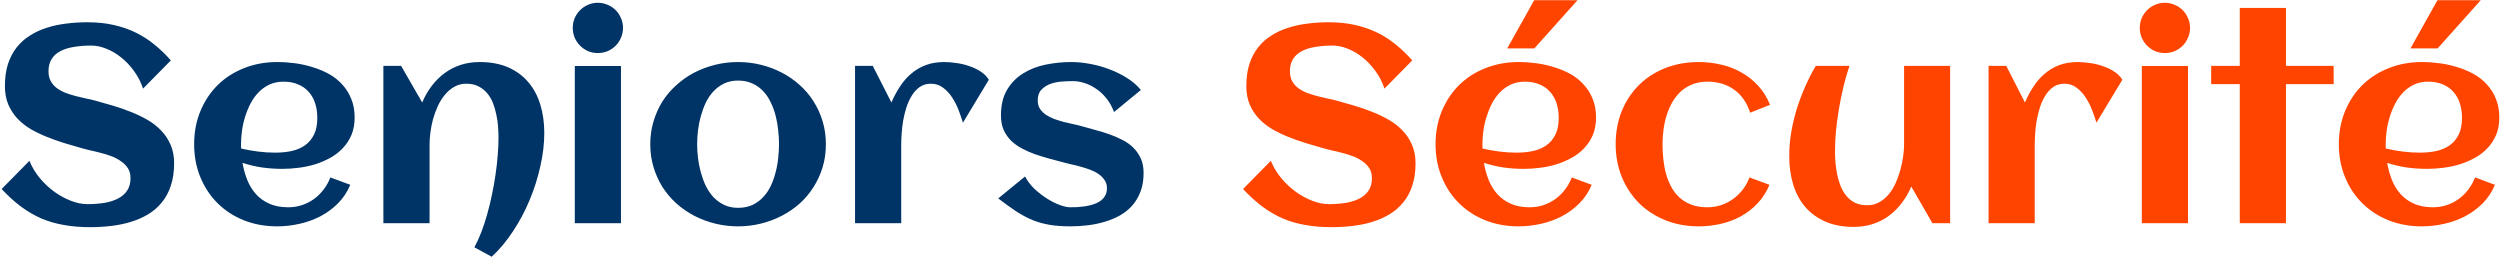
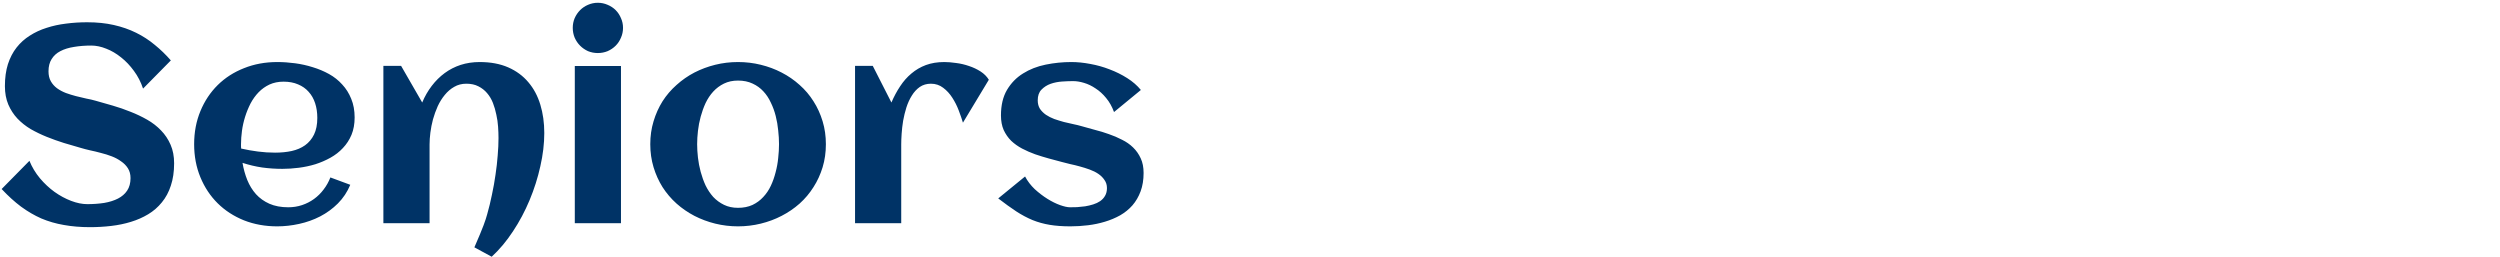
<svg xmlns="http://www.w3.org/2000/svg" width="224" height="23" viewBox="0 0 224 23" fill="none">
-   <path d="M15.601 14.629C15.601 15.386 15.503 16.053 15.308 16.631C15.121 17.209 14.852 17.709 14.502 18.132C14.161 18.555 13.754 18.91 13.282 19.194C12.81 19.479 12.293 19.707 11.731 19.878C11.178 20.049 10.588 20.171 9.961 20.244C9.343 20.317 8.712 20.354 8.069 20.354C7.223 20.354 6.442 20.289 5.726 20.159C5.009 20.037 4.334 19.841 3.699 19.573C3.073 19.296 2.466 18.942 1.88 18.511C1.303 18.079 0.725 17.555 0.147 16.936L2.637 14.409C2.865 14.971 3.178 15.492 3.577 15.972C3.976 16.444 4.411 16.851 4.883 17.192C5.363 17.534 5.86 17.803 6.373 17.998C6.885 18.193 7.369 18.291 7.825 18.291C8.362 18.291 8.867 18.254 9.339 18.181C9.811 18.1 10.222 17.97 10.572 17.791C10.922 17.611 11.194 17.375 11.39 17.082C11.593 16.781 11.695 16.407 11.695 15.96C11.695 15.618 11.617 15.325 11.463 15.081C11.308 14.836 11.105 14.629 10.852 14.458C10.608 14.279 10.328 14.128 10.01 14.006C9.693 13.884 9.367 13.783 9.034 13.701C8.708 13.612 8.387 13.534 8.069 13.469C7.752 13.396 7.471 13.323 7.227 13.249C6.747 13.111 6.246 12.965 5.726 12.81C5.205 12.647 4.692 12.464 4.188 12.261C3.683 12.057 3.203 11.825 2.747 11.565C2.299 11.296 1.905 10.983 1.563 10.625C1.221 10.259 0.949 9.84 0.745 9.368C0.542 8.888 0.44 8.338 0.44 7.72C0.44 6.979 0.529 6.324 0.708 5.754C0.896 5.177 1.156 4.676 1.49 4.253C1.823 3.83 2.218 3.476 2.674 3.191C3.13 2.898 3.63 2.666 4.175 2.495C4.721 2.316 5.298 2.19 5.909 2.117C6.527 2.035 7.158 1.995 7.801 1.995C8.68 1.995 9.477 2.076 10.193 2.239C10.918 2.402 11.585 2.633 12.195 2.935C12.806 3.236 13.363 3.598 13.868 4.021C14.38 4.436 14.861 4.9 15.308 5.413L12.818 7.939C12.623 7.354 12.35 6.825 12 6.353C11.658 5.881 11.276 5.478 10.852 5.144C10.429 4.802 9.986 4.542 9.522 4.363C9.058 4.176 8.611 4.082 8.179 4.082C7.618 4.082 7.101 4.123 6.629 4.204C6.157 4.277 5.75 4.403 5.408 4.583C5.075 4.753 4.814 4.989 4.627 5.291C4.44 5.583 4.346 5.95 4.346 6.389C4.346 6.739 4.415 7.036 4.554 7.28C4.692 7.524 4.875 7.732 5.103 7.903C5.339 8.074 5.604 8.216 5.896 8.33C6.189 8.436 6.491 8.529 6.8 8.611C7.117 8.692 7.426 8.765 7.728 8.831C8.037 8.888 8.318 8.953 8.57 9.026C9.058 9.164 9.571 9.311 10.108 9.465C10.645 9.62 11.174 9.803 11.695 10.015C12.216 10.218 12.712 10.454 13.184 10.723C13.656 10.991 14.071 11.313 14.429 11.687C14.787 12.053 15.072 12.48 15.284 12.969C15.495 13.449 15.601 14.002 15.601 14.629ZM21.607 13.31C22.111 13.425 22.616 13.514 23.121 13.579C23.625 13.644 24.134 13.677 24.646 13.677C25.184 13.677 25.68 13.628 26.136 13.53C26.6 13.425 26.998 13.254 27.332 13.018C27.674 12.773 27.942 12.452 28.138 12.053C28.333 11.655 28.431 11.158 28.431 10.564C28.431 10.084 28.366 9.644 28.235 9.246C28.105 8.847 27.91 8.505 27.649 8.22C27.397 7.935 27.084 7.716 26.709 7.561C26.335 7.398 25.9 7.317 25.403 7.317C24.939 7.317 24.52 7.402 24.146 7.573C23.78 7.744 23.454 7.976 23.169 8.269C22.893 8.554 22.653 8.888 22.449 9.27C22.254 9.653 22.091 10.051 21.961 10.466C21.831 10.881 21.737 11.3 21.68 11.724C21.623 12.147 21.595 12.546 21.595 12.92C21.595 12.985 21.595 13.05 21.595 13.115C21.595 13.18 21.599 13.245 21.607 13.31ZM31.775 10.527C31.775 11.105 31.682 11.622 31.495 12.078C31.308 12.525 31.051 12.92 30.726 13.262C30.408 13.604 30.038 13.892 29.615 14.128C29.192 14.364 28.74 14.56 28.26 14.714C27.78 14.861 27.283 14.967 26.77 15.032C26.266 15.097 25.774 15.129 25.294 15.129C24.683 15.129 24.081 15.089 23.487 15.007C22.893 14.918 22.307 14.78 21.729 14.592C21.819 15.129 21.961 15.642 22.156 16.13C22.352 16.61 22.612 17.034 22.938 17.4C23.263 17.758 23.662 18.043 24.134 18.254C24.614 18.466 25.18 18.572 25.831 18.572C26.262 18.572 26.673 18.507 27.064 18.377C27.454 18.246 27.812 18.063 28.138 17.827C28.463 17.591 28.748 17.31 28.992 16.985C29.244 16.659 29.448 16.297 29.602 15.898L31.385 16.558C31.116 17.201 30.746 17.758 30.274 18.23C29.81 18.694 29.281 19.08 28.687 19.39C28.101 19.691 27.474 19.915 26.807 20.061C26.148 20.207 25.493 20.281 24.842 20.281C23.768 20.281 22.775 20.102 21.863 19.744C20.952 19.377 20.166 18.869 19.507 18.218C18.848 17.567 18.331 16.79 17.957 15.886C17.583 14.983 17.395 13.994 17.395 12.92C17.395 11.846 17.583 10.857 17.957 9.954C18.331 9.05 18.848 8.273 19.507 7.622C20.166 6.971 20.952 6.466 21.863 6.108C22.775 5.742 23.768 5.559 24.842 5.559C25.363 5.559 25.896 5.596 26.441 5.669C26.986 5.742 27.515 5.86 28.028 6.023C28.541 6.178 29.025 6.381 29.48 6.633C29.936 6.886 30.331 7.199 30.665 7.573C31.006 7.939 31.275 8.367 31.47 8.855C31.674 9.343 31.775 9.901 31.775 10.527ZM48.768 11.919C48.768 12.871 48.65 13.864 48.414 14.898C48.186 15.931 47.864 16.944 47.449 17.937C47.034 18.93 46.538 19.862 45.96 20.732C45.382 21.611 44.747 22.368 44.056 23.003L42.505 22.161C42.725 21.754 42.933 21.298 43.128 20.794C43.323 20.289 43.498 19.756 43.653 19.194C43.816 18.625 43.958 18.039 44.08 17.436C44.21 16.834 44.316 16.24 44.398 15.654C44.487 15.06 44.552 14.486 44.593 13.933C44.642 13.372 44.666 12.851 44.666 12.371C44.666 12.053 44.654 11.716 44.629 11.357C44.605 10.991 44.552 10.629 44.471 10.271C44.398 9.905 44.296 9.555 44.166 9.221C44.035 8.888 43.86 8.595 43.641 8.342C43.429 8.09 43.169 7.887 42.859 7.732C42.558 7.577 42.2 7.5 41.785 7.5C41.378 7.5 41.016 7.594 40.699 7.781C40.381 7.96 40.101 8.2 39.856 8.501C39.612 8.794 39.401 9.132 39.222 9.514C39.051 9.897 38.908 10.291 38.794 10.698C38.689 11.097 38.611 11.492 38.562 11.882C38.514 12.273 38.489 12.623 38.489 12.932V20H34.351V5.901H35.938L37.83 9.185C38.058 8.639 38.343 8.143 38.685 7.695C39.026 7.248 39.413 6.865 39.844 6.548C40.276 6.23 40.752 5.986 41.273 5.815C41.801 5.645 42.371 5.559 42.981 5.559C43.958 5.559 44.808 5.718 45.533 6.035C46.257 6.353 46.859 6.796 47.339 7.366C47.819 7.927 48.178 8.599 48.414 9.38C48.65 10.153 48.768 10.999 48.768 11.919ZM55.823 2.495C55.823 2.804 55.762 3.097 55.64 3.374C55.526 3.651 55.367 3.891 55.164 4.094C54.961 4.298 54.721 4.46 54.444 4.583C54.167 4.696 53.874 4.753 53.565 4.753C53.256 4.753 52.963 4.696 52.686 4.583C52.417 4.46 52.181 4.298 51.978 4.094C51.775 3.891 51.612 3.651 51.49 3.374C51.376 3.097 51.319 2.804 51.319 2.495C51.319 2.186 51.376 1.897 51.49 1.628C51.612 1.352 51.775 1.112 51.978 0.908C52.181 0.705 52.417 0.546 52.686 0.432C52.963 0.31 53.256 0.249 53.565 0.249C53.874 0.249 54.167 0.31 54.444 0.432C54.721 0.546 54.961 0.705 55.164 0.908C55.367 1.112 55.526 1.352 55.64 1.628C55.762 1.897 55.823 2.186 55.823 2.495ZM55.64 20H51.502V5.913H55.64V20ZM73.999 12.92C73.999 13.652 73.902 14.34 73.707 14.983C73.511 15.626 73.239 16.22 72.889 16.765C72.547 17.31 72.132 17.803 71.644 18.242C71.155 18.674 70.618 19.04 70.032 19.341C69.454 19.642 68.832 19.874 68.165 20.037C67.505 20.199 66.826 20.281 66.126 20.281C65.426 20.281 64.747 20.199 64.087 20.037C63.428 19.874 62.806 19.642 62.22 19.341C61.642 19.04 61.109 18.674 60.621 18.242C60.132 17.803 59.713 17.31 59.363 16.765C59.022 16.22 58.753 15.626 58.558 14.983C58.362 14.332 58.265 13.644 58.265 12.92C58.265 12.196 58.362 11.512 58.558 10.869C58.753 10.218 59.022 9.62 59.363 9.075C59.713 8.529 60.132 8.041 60.621 7.61C61.109 7.17 61.642 6.8 62.22 6.499C62.806 6.198 63.428 5.966 64.087 5.803C64.747 5.64 65.426 5.559 66.126 5.559C66.826 5.559 67.505 5.64 68.165 5.803C68.832 5.966 69.454 6.198 70.032 6.499C70.618 6.8 71.155 7.17 71.644 7.61C72.132 8.041 72.547 8.529 72.889 9.075C73.239 9.62 73.511 10.218 73.707 10.869C73.902 11.512 73.999 12.196 73.999 12.92ZM69.8 12.92C69.8 12.529 69.776 12.118 69.727 11.687C69.686 11.248 69.613 10.82 69.507 10.405C69.401 9.982 69.255 9.579 69.068 9.197C68.889 8.806 68.665 8.468 68.397 8.184C68.128 7.891 67.806 7.659 67.432 7.488C67.058 7.309 66.622 7.219 66.126 7.219C65.654 7.219 65.235 7.309 64.869 7.488C64.502 7.667 64.181 7.907 63.904 8.208C63.636 8.501 63.408 8.843 63.221 9.233C63.042 9.624 62.895 10.031 62.781 10.454C62.667 10.869 62.586 11.292 62.537 11.724C62.488 12.147 62.464 12.546 62.464 12.92C62.464 13.294 62.488 13.697 62.537 14.128C62.586 14.552 62.667 14.975 62.781 15.398C62.895 15.821 63.042 16.228 63.221 16.619C63.408 17.001 63.636 17.343 63.904 17.644C64.181 17.937 64.502 18.173 64.869 18.352C65.235 18.531 65.654 18.621 66.126 18.621C66.614 18.621 67.046 18.535 67.42 18.364C67.794 18.185 68.116 17.949 68.384 17.656C68.661 17.363 68.889 17.026 69.068 16.643C69.247 16.261 69.389 15.858 69.495 15.435C69.609 15.011 69.686 14.584 69.727 14.153C69.776 13.722 69.8 13.31 69.8 12.92ZM88.599 7.146L86.28 10.991C86.182 10.666 86.056 10.3 85.901 9.893C85.747 9.486 85.555 9.107 85.328 8.757C85.1 8.399 84.827 8.102 84.51 7.866C84.192 7.622 83.826 7.5 83.411 7.5C83.029 7.5 82.695 7.598 82.41 7.793C82.133 7.988 81.897 8.245 81.702 8.562C81.507 8.871 81.344 9.225 81.214 9.624C81.092 10.015 80.994 10.413 80.921 10.82C80.856 11.219 80.811 11.606 80.787 11.98C80.762 12.346 80.75 12.664 80.75 12.932V20H76.612V5.901H78.199L79.871 9.185C80.099 8.656 80.359 8.171 80.652 7.732C80.945 7.284 81.283 6.902 81.665 6.584C82.048 6.259 82.479 6.007 82.96 5.828C83.448 5.649 83.997 5.559 84.607 5.559C84.925 5.559 85.279 5.588 85.669 5.645C86.06 5.693 86.442 5.783 86.817 5.913C87.191 6.035 87.537 6.198 87.855 6.401C88.172 6.605 88.42 6.853 88.599 7.146ZM102.466 15.496C102.466 16.114 102.377 16.663 102.198 17.144C102.019 17.624 101.775 18.043 101.465 18.401C101.156 18.751 100.79 19.048 100.367 19.292C99.944 19.528 99.488 19.719 98.999 19.866C98.519 20.012 98.015 20.118 97.486 20.183C96.957 20.248 96.432 20.281 95.911 20.281C95.211 20.281 94.593 20.236 94.056 20.146C93.519 20.057 93.006 19.915 92.518 19.719C92.029 19.516 91.541 19.255 91.053 18.938C90.573 18.621 90.035 18.234 89.441 17.778L91.846 15.813C92.066 16.228 92.355 16.606 92.713 16.948C93.079 17.282 93.457 17.571 93.848 17.815C94.239 18.059 94.617 18.246 94.983 18.377C95.35 18.507 95.647 18.572 95.874 18.572C96.062 18.572 96.273 18.568 96.509 18.56C96.745 18.543 96.985 18.519 97.23 18.486C97.474 18.446 97.714 18.389 97.95 18.315C98.186 18.242 98.393 18.145 98.572 18.023C98.759 17.892 98.906 17.734 99.012 17.546C99.126 17.351 99.183 17.119 99.183 16.851C99.183 16.574 99.109 16.334 98.963 16.13C98.825 15.919 98.641 15.736 98.414 15.581C98.186 15.426 97.925 15.296 97.632 15.19C97.339 15.085 97.042 14.991 96.741 14.91C96.448 14.828 96.163 14.759 95.887 14.702C95.61 14.637 95.37 14.576 95.166 14.519C94.792 14.413 94.397 14.307 93.982 14.202C93.567 14.088 93.156 13.962 92.749 13.823C92.343 13.677 91.952 13.506 91.578 13.31C91.211 13.115 90.886 12.883 90.601 12.615C90.324 12.338 90.101 12.017 89.93 11.65C89.767 11.276 89.686 10.841 89.686 10.344C89.686 9.433 89.865 8.672 90.223 8.062C90.589 7.443 91.069 6.951 91.663 6.584C92.257 6.21 92.933 5.946 93.689 5.791C94.446 5.636 95.215 5.559 95.997 5.559C96.534 5.559 97.099 5.616 97.693 5.73C98.287 5.836 98.865 5.999 99.427 6.218C99.988 6.43 100.513 6.69 101.001 7C101.49 7.309 101.897 7.663 102.222 8.062L99.817 10.039C99.638 9.551 99.402 9.132 99.109 8.782C98.825 8.432 98.511 8.147 98.169 7.927C97.836 7.699 97.49 7.533 97.132 7.427C96.782 7.321 96.456 7.268 96.155 7.268C95.862 7.268 95.533 7.28 95.166 7.305C94.8 7.329 94.454 7.398 94.129 7.512C93.811 7.626 93.539 7.801 93.311 8.037C93.091 8.265 92.981 8.582 92.981 8.989C92.981 9.282 93.046 9.535 93.177 9.746C93.315 9.95 93.494 10.129 93.714 10.283C93.934 10.43 94.182 10.556 94.459 10.662C94.743 10.759 95.032 10.849 95.325 10.93C95.618 11.003 95.903 11.069 96.18 11.126C96.456 11.182 96.705 11.243 96.924 11.309C97.299 11.414 97.693 11.524 98.108 11.638C98.532 11.744 98.947 11.87 99.353 12.017C99.76 12.155 100.151 12.322 100.525 12.517C100.908 12.704 101.242 12.936 101.526 13.213C101.811 13.49 102.039 13.815 102.21 14.19C102.381 14.556 102.466 14.991 102.466 15.496Z" fill="#003366" />
-   <path d="M126.832 14.629C126.832 15.386 126.734 16.053 126.539 16.631C126.351 17.209 126.083 17.709 125.733 18.132C125.391 18.555 124.984 18.91 124.512 19.194C124.04 19.479 123.523 19.707 122.962 19.878C122.409 20.049 121.819 20.171 121.192 20.244C120.573 20.317 119.943 20.354 119.3 20.354C118.453 20.354 117.672 20.289 116.956 20.159C116.24 20.037 115.564 19.841 114.93 19.573C114.303 19.296 113.697 18.942 113.111 18.511C112.533 18.079 111.955 17.555 111.377 16.936L113.868 14.409C114.096 14.971 114.409 15.492 114.808 15.972C115.206 16.444 115.642 16.851 116.114 17.192C116.594 17.534 117.09 17.803 117.603 17.998C118.116 18.193 118.6 18.291 119.056 18.291C119.593 18.291 120.097 18.254 120.569 18.181C121.041 18.1 121.452 17.97 121.802 17.791C122.152 17.611 122.425 17.375 122.62 17.082C122.824 16.781 122.925 16.407 122.925 15.96C122.925 15.618 122.848 15.325 122.693 15.081C122.539 14.836 122.335 14.629 122.083 14.458C121.839 14.279 121.558 14.128 121.241 14.006C120.923 13.884 120.598 13.783 120.264 13.701C119.939 13.612 119.617 13.534 119.3 13.469C118.982 13.396 118.702 13.323 118.458 13.249C117.977 13.111 117.477 12.965 116.956 12.81C116.435 12.647 115.923 12.464 115.418 12.261C114.913 12.057 114.433 11.825 113.978 11.565C113.53 11.296 113.135 10.983 112.793 10.625C112.452 10.259 112.179 9.84 111.976 9.368C111.772 8.888 111.67 8.338 111.67 7.72C111.67 6.979 111.76 6.324 111.939 5.754C112.126 5.177 112.387 4.676 112.72 4.253C113.054 3.83 113.449 3.476 113.904 3.191C114.36 2.898 114.861 2.666 115.406 2.495C115.951 2.316 116.529 2.19 117.139 2.117C117.758 2.035 118.388 1.995 119.031 1.995C119.91 1.995 120.708 2.076 121.424 2.239C122.148 2.402 122.815 2.633 123.426 2.935C124.036 3.236 124.594 3.598 125.098 4.021C125.611 4.436 126.091 4.9 126.539 5.413L124.048 7.939C123.853 7.354 123.58 6.825 123.23 6.353C122.889 5.881 122.506 5.478 122.083 5.144C121.66 4.802 121.216 4.542 120.752 4.363C120.289 4.176 119.841 4.082 119.41 4.082C118.848 4.082 118.331 4.123 117.859 4.204C117.387 4.277 116.98 4.403 116.639 4.583C116.305 4.753 116.045 4.989 115.857 5.291C115.67 5.583 115.577 5.95 115.577 6.389C115.577 6.739 115.646 7.036 115.784 7.28C115.923 7.524 116.106 7.732 116.333 7.903C116.569 8.074 116.834 8.216 117.127 8.33C117.42 8.436 117.721 8.529 118.03 8.611C118.348 8.692 118.657 8.765 118.958 8.831C119.267 8.888 119.548 8.953 119.8 9.026C120.289 9.164 120.801 9.311 121.338 9.465C121.875 9.62 122.404 9.803 122.925 10.015C123.446 10.218 123.943 10.454 124.415 10.723C124.887 10.991 125.302 11.313 125.66 11.687C126.018 12.053 126.303 12.48 126.514 12.969C126.726 13.449 126.832 14.002 126.832 14.629ZM132.837 13.31C133.342 13.425 133.847 13.514 134.351 13.579C134.856 13.644 135.364 13.677 135.877 13.677C136.414 13.677 136.91 13.628 137.366 13.53C137.83 13.425 138.229 13.254 138.562 13.018C138.904 12.773 139.173 12.452 139.368 12.053C139.563 11.655 139.661 11.158 139.661 10.564C139.661 10.084 139.596 9.644 139.466 9.246C139.336 8.847 139.14 8.505 138.88 8.22C138.628 7.935 138.314 7.716 137.94 7.561C137.566 7.398 137.13 7.317 136.634 7.317C136.17 7.317 135.751 7.402 135.376 7.573C135.01 7.744 134.685 7.976 134.4 8.269C134.123 8.554 133.883 8.888 133.68 9.27C133.484 9.653 133.322 10.051 133.191 10.466C133.061 10.881 132.968 11.3 132.911 11.724C132.854 12.147 132.825 12.546 132.825 12.92C132.825 12.985 132.825 13.05 132.825 13.115C132.825 13.18 132.829 13.245 132.837 13.31ZM143.006 10.527C143.006 11.105 142.912 11.622 142.725 12.078C142.538 12.525 142.282 12.92 141.956 13.262C141.639 13.604 141.268 13.892 140.845 14.128C140.422 14.364 139.97 14.56 139.49 14.714C139.01 14.861 138.514 14.967 138.001 15.032C137.496 15.097 137.004 15.129 136.524 15.129C135.914 15.129 135.311 15.089 134.717 15.007C134.123 14.918 133.537 14.78 132.959 14.592C133.049 15.129 133.191 15.642 133.387 16.13C133.582 16.61 133.842 17.034 134.168 17.4C134.493 17.758 134.892 18.043 135.364 18.254C135.844 18.466 136.41 18.572 137.061 18.572C137.492 18.572 137.903 18.507 138.294 18.377C138.685 18.246 139.043 18.063 139.368 17.827C139.694 17.591 139.979 17.31 140.223 16.985C140.475 16.659 140.678 16.297 140.833 15.898L142.615 16.558C142.347 17.201 141.976 17.758 141.504 18.23C141.041 18.694 140.512 19.08 139.917 19.39C139.332 19.691 138.705 19.915 138.038 20.061C137.378 20.207 136.723 20.281 136.072 20.281C134.998 20.281 134.005 20.102 133.094 19.744C132.182 19.377 131.397 18.869 130.738 18.218C130.079 17.567 129.562 16.79 129.188 15.886C128.813 14.983 128.626 13.994 128.626 12.92C128.626 11.846 128.813 10.857 129.188 9.954C129.562 9.05 130.079 8.273 130.738 7.622C131.397 6.971 132.182 6.466 133.094 6.108C134.005 5.742 134.998 5.559 136.072 5.559C136.593 5.559 137.126 5.596 137.671 5.669C138.217 5.742 138.746 5.86 139.258 6.023C139.771 6.178 140.255 6.381 140.711 6.633C141.167 6.886 141.561 7.199 141.895 7.573C142.237 7.939 142.505 8.367 142.701 8.855C142.904 9.343 143.006 9.901 143.006 10.527ZM141.346 0.017L137.476 4.338H135.047L137.464 0.017H141.346ZM158.594 9.392L156.812 10.1C156.527 9.205 156.051 8.517 155.384 8.037C154.716 7.557 153.915 7.317 152.979 7.317C152.474 7.317 152.023 7.398 151.624 7.561C151.233 7.716 150.888 7.931 150.586 8.208C150.293 8.485 150.041 8.806 149.83 9.172C149.626 9.539 149.459 9.929 149.329 10.344C149.199 10.759 149.105 11.191 149.048 11.638C148.991 12.078 148.963 12.505 148.963 12.92C148.963 13.367 148.987 13.819 149.036 14.275C149.085 14.731 149.166 15.17 149.28 15.593C149.402 16.008 149.561 16.399 149.756 16.765C149.952 17.123 150.196 17.436 150.489 17.705C150.79 17.974 151.144 18.185 151.551 18.34C151.966 18.494 152.442 18.572 152.979 18.572C153.41 18.572 153.821 18.507 154.212 18.377C154.603 18.246 154.961 18.063 155.286 17.827C155.612 17.591 155.901 17.31 156.153 16.985C156.405 16.659 156.604 16.297 156.751 15.898L158.545 16.558C158.277 17.201 157.919 17.758 157.471 18.23C157.032 18.694 156.531 19.08 155.97 19.39C155.408 19.691 154.806 19.915 154.163 20.061C153.52 20.207 152.869 20.281 152.21 20.281C151.144 20.281 150.155 20.102 149.244 19.744C148.332 19.377 147.543 18.869 146.875 18.218C146.216 17.559 145.7 16.781 145.325 15.886C144.951 14.983 144.764 13.994 144.764 12.92C144.764 11.838 144.947 10.845 145.313 9.941C145.687 9.038 146.204 8.261 146.863 7.61C147.522 6.959 148.308 6.454 149.219 6.096C150.131 5.738 151.128 5.559 152.21 5.559C152.894 5.559 153.561 5.636 154.212 5.791C154.863 5.938 155.465 6.169 156.019 6.487C156.58 6.796 157.081 7.191 157.52 7.671C157.968 8.151 158.326 8.725 158.594 9.392ZM160.315 13.97C160.315 13.327 160.368 12.659 160.474 11.968C160.588 11.276 160.747 10.584 160.95 9.893C161.162 9.201 161.414 8.517 161.707 7.842C162 7.166 162.33 6.519 162.696 5.901H165.711C165.507 6.511 165.324 7.15 165.162 7.817C165.007 8.477 164.873 9.14 164.759 9.807C164.653 10.466 164.568 11.113 164.502 11.748C164.445 12.383 164.417 12.973 164.417 13.518C164.417 13.835 164.429 14.177 164.454 14.543C164.486 14.902 164.539 15.264 164.612 15.63C164.686 15.988 164.787 16.334 164.917 16.668C165.056 17.001 165.231 17.298 165.442 17.559C165.654 17.811 165.91 18.014 166.211 18.169C166.521 18.315 166.883 18.389 167.298 18.389C167.705 18.389 168.067 18.299 168.384 18.12C168.71 17.933 168.995 17.693 169.239 17.4C169.483 17.099 169.69 16.757 169.861 16.375C170.032 15.992 170.171 15.601 170.276 15.203C170.39 14.796 170.472 14.401 170.521 14.019C170.577 13.628 170.606 13.278 170.606 12.969V5.901H174.732V20H173.145L171.253 16.716C171.017 17.262 170.728 17.758 170.386 18.206C170.053 18.645 169.67 19.023 169.239 19.341C168.807 19.658 168.327 19.902 167.798 20.073C167.278 20.244 166.712 20.33 166.102 20.33C165.125 20.33 164.275 20.171 163.55 19.854C162.826 19.536 162.224 19.097 161.744 18.535C161.264 17.974 160.905 17.306 160.669 16.533C160.433 15.752 160.315 14.898 160.315 13.97ZM190.162 7.146L187.842 10.991C187.745 10.666 187.618 10.3 187.464 9.893C187.309 9.486 187.118 9.107 186.89 8.757C186.662 8.399 186.39 8.102 186.072 7.866C185.755 7.622 185.389 7.5 184.974 7.5C184.591 7.5 184.257 7.598 183.973 7.793C183.696 7.988 183.46 8.245 183.265 8.562C183.069 8.871 182.907 9.225 182.776 9.624C182.654 10.015 182.557 10.413 182.483 10.82C182.418 11.219 182.374 11.606 182.349 11.98C182.325 12.346 182.312 12.664 182.312 12.932V20H178.174V5.901H179.761L181.434 9.185C181.661 8.656 181.922 8.171 182.215 7.732C182.508 7.284 182.846 6.902 183.228 6.584C183.611 6.259 184.042 6.007 184.522 5.828C185.01 5.649 185.56 5.559 186.17 5.559C186.487 5.559 186.841 5.588 187.232 5.645C187.623 5.693 188.005 5.783 188.379 5.913C188.754 6.035 189.1 6.198 189.417 6.401C189.734 6.605 189.983 6.853 190.162 7.146ZM196.229 2.495C196.229 2.804 196.167 3.097 196.045 3.374C195.931 3.651 195.773 3.891 195.569 4.094C195.366 4.298 195.126 4.46 194.849 4.583C194.572 4.696 194.279 4.753 193.97 4.753C193.661 4.753 193.368 4.696 193.091 4.583C192.823 4.46 192.587 4.298 192.383 4.094C192.18 3.891 192.017 3.651 191.895 3.374C191.781 3.097 191.724 2.804 191.724 2.495C191.724 2.186 191.781 1.897 191.895 1.628C192.017 1.352 192.18 1.112 192.383 0.908C192.587 0.705 192.823 0.546 193.091 0.432C193.368 0.31 193.661 0.249 193.97 0.249C194.279 0.249 194.572 0.31 194.849 0.432C195.126 0.546 195.366 0.705 195.569 0.908C195.773 1.112 195.931 1.352 196.045 1.628C196.167 1.897 196.229 2.186 196.229 2.495ZM196.045 20H191.907V5.913H196.045V20ZM204.822 20H200.684V7.537H198.121V5.901H200.684V0.713H204.822V5.901H209.095V7.537H204.822V20ZM213.77 13.31C214.275 13.425 214.779 13.514 215.284 13.579C215.788 13.644 216.297 13.677 216.81 13.677C217.347 13.677 217.843 13.628 218.299 13.53C218.763 13.425 219.161 13.254 219.495 13.018C219.837 12.773 220.105 12.452 220.301 12.053C220.496 11.655 220.594 11.158 220.594 10.564C220.594 10.084 220.529 9.644 220.398 9.246C220.268 8.847 220.073 8.505 219.812 8.22C219.56 7.935 219.247 7.716 218.873 7.561C218.498 7.398 218.063 7.317 217.566 7.317C217.103 7.317 216.683 7.402 216.309 7.573C215.943 7.744 215.617 7.976 215.333 8.269C215.056 8.554 214.816 8.888 214.612 9.27C214.417 9.653 214.254 10.051 214.124 10.466C213.994 10.881 213.9 11.3 213.843 11.724C213.786 12.147 213.758 12.546 213.758 12.92C213.758 12.985 213.758 13.05 213.758 13.115C213.758 13.18 213.762 13.245 213.77 13.31ZM223.938 10.527C223.938 11.105 223.845 11.622 223.658 12.078C223.471 12.525 223.214 12.92 222.889 13.262C222.571 13.604 222.201 13.892 221.778 14.128C221.355 14.364 220.903 14.56 220.423 14.714C219.943 14.861 219.446 14.967 218.934 15.032C218.429 15.097 217.937 15.129 217.457 15.129C216.846 15.129 216.244 15.089 215.65 15.007C215.056 14.918 214.47 14.78 213.892 14.592C213.982 15.129 214.124 15.642 214.319 16.13C214.515 16.61 214.775 17.034 215.101 17.4C215.426 17.758 215.825 18.043 216.297 18.254C216.777 18.466 217.343 18.572 217.994 18.572C218.425 18.572 218.836 18.507 219.227 18.377C219.617 18.246 219.975 18.063 220.301 17.827C220.626 17.591 220.911 17.31 221.155 16.985C221.408 16.659 221.611 16.297 221.766 15.898L223.548 16.558C223.279 17.201 222.909 17.758 222.437 18.23C221.973 18.694 221.444 19.08 220.85 19.39C220.264 19.691 219.638 19.915 218.97 20.061C218.311 20.207 217.656 20.281 217.005 20.281C215.931 20.281 214.938 20.102 214.026 19.744C213.115 19.377 212.33 18.869 211.67 18.218C211.011 17.567 210.494 16.79 210.12 15.886C209.746 14.983 209.559 13.994 209.559 12.92C209.559 11.846 209.746 10.857 210.12 9.954C210.494 9.05 211.011 8.273 211.67 7.622C212.33 6.971 213.115 6.466 214.026 6.108C214.938 5.742 215.931 5.559 217.005 5.559C217.526 5.559 218.059 5.596 218.604 5.669C219.149 5.742 219.678 5.86 220.191 6.023C220.704 6.178 221.188 6.381 221.644 6.633C222.099 6.886 222.494 7.199 222.828 7.573C223.169 7.939 223.438 8.367 223.633 8.855C223.837 9.343 223.938 9.901 223.938 10.527ZM222.278 0.017L218.409 4.338H215.979L218.396 0.017H222.278Z" fill="#FF4400" />
+   <path d="M15.601 14.629C15.601 15.386 15.503 16.053 15.308 16.631C15.121 17.209 14.852 17.709 14.502 18.132C14.161 18.555 13.754 18.91 13.282 19.194C12.81 19.479 12.293 19.707 11.731 19.878C11.178 20.049 10.588 20.171 9.961 20.244C9.343 20.317 8.712 20.354 8.069 20.354C7.223 20.354 6.442 20.289 5.726 20.159C5.009 20.037 4.334 19.841 3.699 19.573C3.073 19.296 2.466 18.942 1.88 18.511C1.303 18.079 0.725 17.555 0.147 16.936L2.637 14.409C2.865 14.971 3.178 15.492 3.577 15.972C3.976 16.444 4.411 16.851 4.883 17.192C5.363 17.534 5.86 17.803 6.373 17.998C6.885 18.193 7.369 18.291 7.825 18.291C8.362 18.291 8.867 18.254 9.339 18.181C9.811 18.1 10.222 17.97 10.572 17.791C10.922 17.611 11.194 17.375 11.39 17.082C11.593 16.781 11.695 16.407 11.695 15.96C11.695 15.618 11.617 15.325 11.463 15.081C11.308 14.836 11.105 14.629 10.852 14.458C10.608 14.279 10.328 14.128 10.01 14.006C9.693 13.884 9.367 13.783 9.034 13.701C8.708 13.612 8.387 13.534 8.069 13.469C7.752 13.396 7.471 13.323 7.227 13.249C6.747 13.111 6.246 12.965 5.726 12.81C5.205 12.647 4.692 12.464 4.188 12.261C3.683 12.057 3.203 11.825 2.747 11.565C2.299 11.296 1.905 10.983 1.563 10.625C1.221 10.259 0.949 9.84 0.745 9.368C0.542 8.888 0.44 8.338 0.44 7.72C0.44 6.979 0.529 6.324 0.708 5.754C0.896 5.177 1.156 4.676 1.49 4.253C1.823 3.83 2.218 3.476 2.674 3.191C3.13 2.898 3.63 2.666 4.175 2.495C4.721 2.316 5.298 2.19 5.909 2.117C6.527 2.035 7.158 1.995 7.801 1.995C8.68 1.995 9.477 2.076 10.193 2.239C10.918 2.402 11.585 2.633 12.195 2.935C12.806 3.236 13.363 3.598 13.868 4.021C14.38 4.436 14.861 4.9 15.308 5.413L12.818 7.939C12.623 7.354 12.35 6.825 12 6.353C11.658 5.881 11.276 5.478 10.852 5.144C10.429 4.802 9.986 4.542 9.522 4.363C9.058 4.176 8.611 4.082 8.179 4.082C7.618 4.082 7.101 4.123 6.629 4.204C6.157 4.277 5.75 4.403 5.408 4.583C5.075 4.753 4.814 4.989 4.627 5.291C4.44 5.583 4.346 5.95 4.346 6.389C4.346 6.739 4.415 7.036 4.554 7.28C4.692 7.524 4.875 7.732 5.103 7.903C5.339 8.074 5.604 8.216 5.896 8.33C6.189 8.436 6.491 8.529 6.8 8.611C7.117 8.692 7.426 8.765 7.728 8.831C8.037 8.888 8.318 8.953 8.57 9.026C9.058 9.164 9.571 9.311 10.108 9.465C10.645 9.62 11.174 9.803 11.695 10.015C12.216 10.218 12.712 10.454 13.184 10.723C13.656 10.991 14.071 11.313 14.429 11.687C14.787 12.053 15.072 12.48 15.284 12.969C15.495 13.449 15.601 14.002 15.601 14.629ZM21.607 13.31C22.111 13.425 22.616 13.514 23.121 13.579C23.625 13.644 24.134 13.677 24.646 13.677C25.184 13.677 25.68 13.628 26.136 13.53C26.6 13.425 26.998 13.254 27.332 13.018C27.674 12.773 27.942 12.452 28.138 12.053C28.333 11.655 28.431 11.158 28.431 10.564C28.431 10.084 28.366 9.644 28.235 9.246C28.105 8.847 27.91 8.505 27.649 8.22C27.397 7.935 27.084 7.716 26.709 7.561C26.335 7.398 25.9 7.317 25.403 7.317C24.939 7.317 24.52 7.402 24.146 7.573C23.78 7.744 23.454 7.976 23.169 8.269C22.893 8.554 22.653 8.888 22.449 9.27C22.254 9.653 22.091 10.051 21.961 10.466C21.831 10.881 21.737 11.3 21.68 11.724C21.623 12.147 21.595 12.546 21.595 12.92C21.595 12.985 21.595 13.05 21.595 13.115C21.595 13.18 21.599 13.245 21.607 13.31ZM31.775 10.527C31.775 11.105 31.682 11.622 31.495 12.078C31.308 12.525 31.051 12.92 30.726 13.262C30.408 13.604 30.038 13.892 29.615 14.128C29.192 14.364 28.74 14.56 28.26 14.714C27.78 14.861 27.283 14.967 26.77 15.032C26.266 15.097 25.774 15.129 25.294 15.129C24.683 15.129 24.081 15.089 23.487 15.007C22.893 14.918 22.307 14.78 21.729 14.592C21.819 15.129 21.961 15.642 22.156 16.13C22.352 16.61 22.612 17.034 22.938 17.4C23.263 17.758 23.662 18.043 24.134 18.254C24.614 18.466 25.18 18.572 25.831 18.572C26.262 18.572 26.673 18.507 27.064 18.377C27.454 18.246 27.812 18.063 28.138 17.827C28.463 17.591 28.748 17.31 28.992 16.985C29.244 16.659 29.448 16.297 29.602 15.898L31.385 16.558C31.116 17.201 30.746 17.758 30.274 18.23C29.81 18.694 29.281 19.08 28.687 19.39C28.101 19.691 27.474 19.915 26.807 20.061C26.148 20.207 25.493 20.281 24.842 20.281C23.768 20.281 22.775 20.102 21.863 19.744C20.952 19.377 20.166 18.869 19.507 18.218C18.848 17.567 18.331 16.79 17.957 15.886C17.583 14.983 17.395 13.994 17.395 12.92C17.395 11.846 17.583 10.857 17.957 9.954C18.331 9.05 18.848 8.273 19.507 7.622C20.166 6.971 20.952 6.466 21.863 6.108C22.775 5.742 23.768 5.559 24.842 5.559C25.363 5.559 25.896 5.596 26.441 5.669C26.986 5.742 27.515 5.86 28.028 6.023C28.541 6.178 29.025 6.381 29.48 6.633C29.936 6.886 30.331 7.199 30.665 7.573C31.006 7.939 31.275 8.367 31.47 8.855C31.674 9.343 31.775 9.901 31.775 10.527ZM48.768 11.919C48.768 12.871 48.65 13.864 48.414 14.898C48.186 15.931 47.864 16.944 47.449 17.937C47.034 18.93 46.538 19.862 45.96 20.732C45.382 21.611 44.747 22.368 44.056 23.003L42.505 22.161C43.323 20.289 43.498 19.756 43.653 19.194C43.816 18.625 43.958 18.039 44.08 17.436C44.21 16.834 44.316 16.24 44.398 15.654C44.487 15.06 44.552 14.486 44.593 13.933C44.642 13.372 44.666 12.851 44.666 12.371C44.666 12.053 44.654 11.716 44.629 11.357C44.605 10.991 44.552 10.629 44.471 10.271C44.398 9.905 44.296 9.555 44.166 9.221C44.035 8.888 43.86 8.595 43.641 8.342C43.429 8.09 43.169 7.887 42.859 7.732C42.558 7.577 42.2 7.5 41.785 7.5C41.378 7.5 41.016 7.594 40.699 7.781C40.381 7.96 40.101 8.2 39.856 8.501C39.612 8.794 39.401 9.132 39.222 9.514C39.051 9.897 38.908 10.291 38.794 10.698C38.689 11.097 38.611 11.492 38.562 11.882C38.514 12.273 38.489 12.623 38.489 12.932V20H34.351V5.901H35.938L37.83 9.185C38.058 8.639 38.343 8.143 38.685 7.695C39.026 7.248 39.413 6.865 39.844 6.548C40.276 6.23 40.752 5.986 41.273 5.815C41.801 5.645 42.371 5.559 42.981 5.559C43.958 5.559 44.808 5.718 45.533 6.035C46.257 6.353 46.859 6.796 47.339 7.366C47.819 7.927 48.178 8.599 48.414 9.38C48.65 10.153 48.768 10.999 48.768 11.919ZM55.823 2.495C55.823 2.804 55.762 3.097 55.64 3.374C55.526 3.651 55.367 3.891 55.164 4.094C54.961 4.298 54.721 4.46 54.444 4.583C54.167 4.696 53.874 4.753 53.565 4.753C53.256 4.753 52.963 4.696 52.686 4.583C52.417 4.46 52.181 4.298 51.978 4.094C51.775 3.891 51.612 3.651 51.49 3.374C51.376 3.097 51.319 2.804 51.319 2.495C51.319 2.186 51.376 1.897 51.49 1.628C51.612 1.352 51.775 1.112 51.978 0.908C52.181 0.705 52.417 0.546 52.686 0.432C52.963 0.31 53.256 0.249 53.565 0.249C53.874 0.249 54.167 0.31 54.444 0.432C54.721 0.546 54.961 0.705 55.164 0.908C55.367 1.112 55.526 1.352 55.64 1.628C55.762 1.897 55.823 2.186 55.823 2.495ZM55.64 20H51.502V5.913H55.64V20ZM73.999 12.92C73.999 13.652 73.902 14.34 73.707 14.983C73.511 15.626 73.239 16.22 72.889 16.765C72.547 17.31 72.132 17.803 71.644 18.242C71.155 18.674 70.618 19.04 70.032 19.341C69.454 19.642 68.832 19.874 68.165 20.037C67.505 20.199 66.826 20.281 66.126 20.281C65.426 20.281 64.747 20.199 64.087 20.037C63.428 19.874 62.806 19.642 62.22 19.341C61.642 19.04 61.109 18.674 60.621 18.242C60.132 17.803 59.713 17.31 59.363 16.765C59.022 16.22 58.753 15.626 58.558 14.983C58.362 14.332 58.265 13.644 58.265 12.92C58.265 12.196 58.362 11.512 58.558 10.869C58.753 10.218 59.022 9.62 59.363 9.075C59.713 8.529 60.132 8.041 60.621 7.61C61.109 7.17 61.642 6.8 62.22 6.499C62.806 6.198 63.428 5.966 64.087 5.803C64.747 5.64 65.426 5.559 66.126 5.559C66.826 5.559 67.505 5.64 68.165 5.803C68.832 5.966 69.454 6.198 70.032 6.499C70.618 6.8 71.155 7.17 71.644 7.61C72.132 8.041 72.547 8.529 72.889 9.075C73.239 9.62 73.511 10.218 73.707 10.869C73.902 11.512 73.999 12.196 73.999 12.92ZM69.8 12.92C69.8 12.529 69.776 12.118 69.727 11.687C69.686 11.248 69.613 10.82 69.507 10.405C69.401 9.982 69.255 9.579 69.068 9.197C68.889 8.806 68.665 8.468 68.397 8.184C68.128 7.891 67.806 7.659 67.432 7.488C67.058 7.309 66.622 7.219 66.126 7.219C65.654 7.219 65.235 7.309 64.869 7.488C64.502 7.667 64.181 7.907 63.904 8.208C63.636 8.501 63.408 8.843 63.221 9.233C63.042 9.624 62.895 10.031 62.781 10.454C62.667 10.869 62.586 11.292 62.537 11.724C62.488 12.147 62.464 12.546 62.464 12.92C62.464 13.294 62.488 13.697 62.537 14.128C62.586 14.552 62.667 14.975 62.781 15.398C62.895 15.821 63.042 16.228 63.221 16.619C63.408 17.001 63.636 17.343 63.904 17.644C64.181 17.937 64.502 18.173 64.869 18.352C65.235 18.531 65.654 18.621 66.126 18.621C66.614 18.621 67.046 18.535 67.42 18.364C67.794 18.185 68.116 17.949 68.384 17.656C68.661 17.363 68.889 17.026 69.068 16.643C69.247 16.261 69.389 15.858 69.495 15.435C69.609 15.011 69.686 14.584 69.727 14.153C69.776 13.722 69.8 13.31 69.8 12.92ZM88.599 7.146L86.28 10.991C86.182 10.666 86.056 10.3 85.901 9.893C85.747 9.486 85.555 9.107 85.328 8.757C85.1 8.399 84.827 8.102 84.51 7.866C84.192 7.622 83.826 7.5 83.411 7.5C83.029 7.5 82.695 7.598 82.41 7.793C82.133 7.988 81.897 8.245 81.702 8.562C81.507 8.871 81.344 9.225 81.214 9.624C81.092 10.015 80.994 10.413 80.921 10.82C80.856 11.219 80.811 11.606 80.787 11.98C80.762 12.346 80.75 12.664 80.75 12.932V20H76.612V5.901H78.199L79.871 9.185C80.099 8.656 80.359 8.171 80.652 7.732C80.945 7.284 81.283 6.902 81.665 6.584C82.048 6.259 82.479 6.007 82.96 5.828C83.448 5.649 83.997 5.559 84.607 5.559C84.925 5.559 85.279 5.588 85.669 5.645C86.06 5.693 86.442 5.783 86.817 5.913C87.191 6.035 87.537 6.198 87.855 6.401C88.172 6.605 88.42 6.853 88.599 7.146ZM102.466 15.496C102.466 16.114 102.377 16.663 102.198 17.144C102.019 17.624 101.775 18.043 101.465 18.401C101.156 18.751 100.79 19.048 100.367 19.292C99.944 19.528 99.488 19.719 98.999 19.866C98.519 20.012 98.015 20.118 97.486 20.183C96.957 20.248 96.432 20.281 95.911 20.281C95.211 20.281 94.593 20.236 94.056 20.146C93.519 20.057 93.006 19.915 92.518 19.719C92.029 19.516 91.541 19.255 91.053 18.938C90.573 18.621 90.035 18.234 89.441 17.778L91.846 15.813C92.066 16.228 92.355 16.606 92.713 16.948C93.079 17.282 93.457 17.571 93.848 17.815C94.239 18.059 94.617 18.246 94.983 18.377C95.35 18.507 95.647 18.572 95.874 18.572C96.062 18.572 96.273 18.568 96.509 18.56C96.745 18.543 96.985 18.519 97.23 18.486C97.474 18.446 97.714 18.389 97.95 18.315C98.186 18.242 98.393 18.145 98.572 18.023C98.759 17.892 98.906 17.734 99.012 17.546C99.126 17.351 99.183 17.119 99.183 16.851C99.183 16.574 99.109 16.334 98.963 16.13C98.825 15.919 98.641 15.736 98.414 15.581C98.186 15.426 97.925 15.296 97.632 15.19C97.339 15.085 97.042 14.991 96.741 14.91C96.448 14.828 96.163 14.759 95.887 14.702C95.61 14.637 95.37 14.576 95.166 14.519C94.792 14.413 94.397 14.307 93.982 14.202C93.567 14.088 93.156 13.962 92.749 13.823C92.343 13.677 91.952 13.506 91.578 13.31C91.211 13.115 90.886 12.883 90.601 12.615C90.324 12.338 90.101 12.017 89.93 11.65C89.767 11.276 89.686 10.841 89.686 10.344C89.686 9.433 89.865 8.672 90.223 8.062C90.589 7.443 91.069 6.951 91.663 6.584C92.257 6.21 92.933 5.946 93.689 5.791C94.446 5.636 95.215 5.559 95.997 5.559C96.534 5.559 97.099 5.616 97.693 5.73C98.287 5.836 98.865 5.999 99.427 6.218C99.988 6.43 100.513 6.69 101.001 7C101.49 7.309 101.897 7.663 102.222 8.062L99.817 10.039C99.638 9.551 99.402 9.132 99.109 8.782C98.825 8.432 98.511 8.147 98.169 7.927C97.836 7.699 97.49 7.533 97.132 7.427C96.782 7.321 96.456 7.268 96.155 7.268C95.862 7.268 95.533 7.28 95.166 7.305C94.8 7.329 94.454 7.398 94.129 7.512C93.811 7.626 93.539 7.801 93.311 8.037C93.091 8.265 92.981 8.582 92.981 8.989C92.981 9.282 93.046 9.535 93.177 9.746C93.315 9.95 93.494 10.129 93.714 10.283C93.934 10.43 94.182 10.556 94.459 10.662C94.743 10.759 95.032 10.849 95.325 10.93C95.618 11.003 95.903 11.069 96.18 11.126C96.456 11.182 96.705 11.243 96.924 11.309C97.299 11.414 97.693 11.524 98.108 11.638C98.532 11.744 98.947 11.87 99.353 12.017C99.76 12.155 100.151 12.322 100.525 12.517C100.908 12.704 101.242 12.936 101.526 13.213C101.811 13.49 102.039 13.815 102.21 14.19C102.381 14.556 102.466 14.991 102.466 15.496Z" fill="#003366" />
</svg>